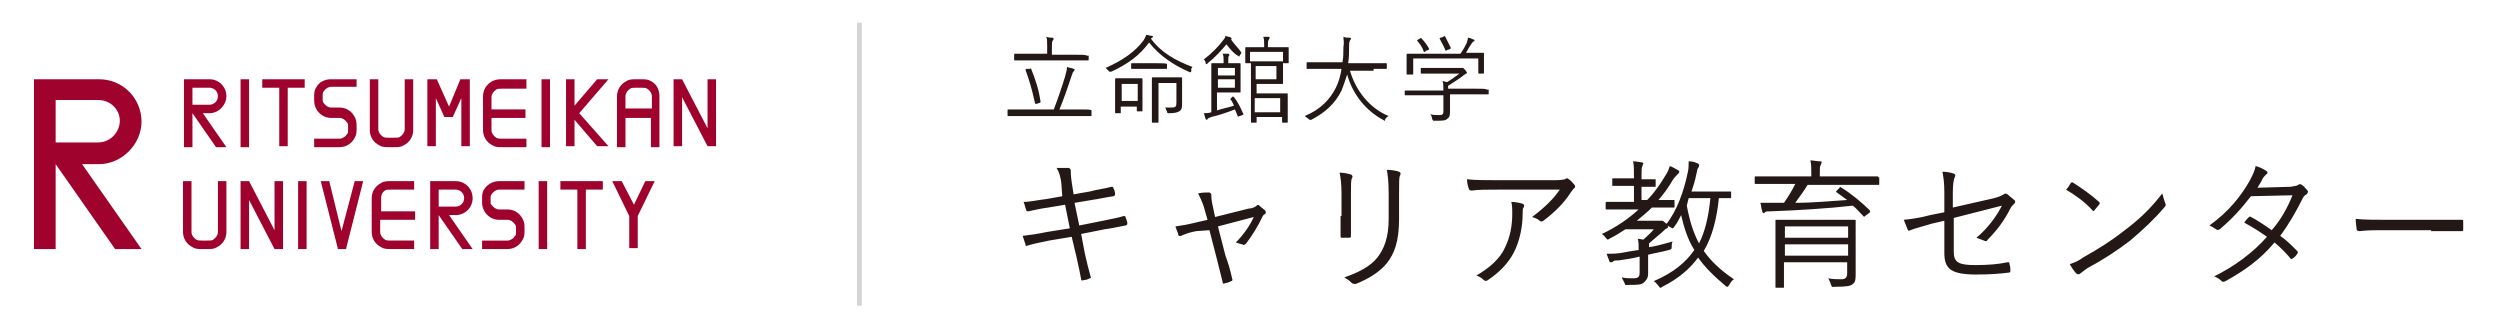
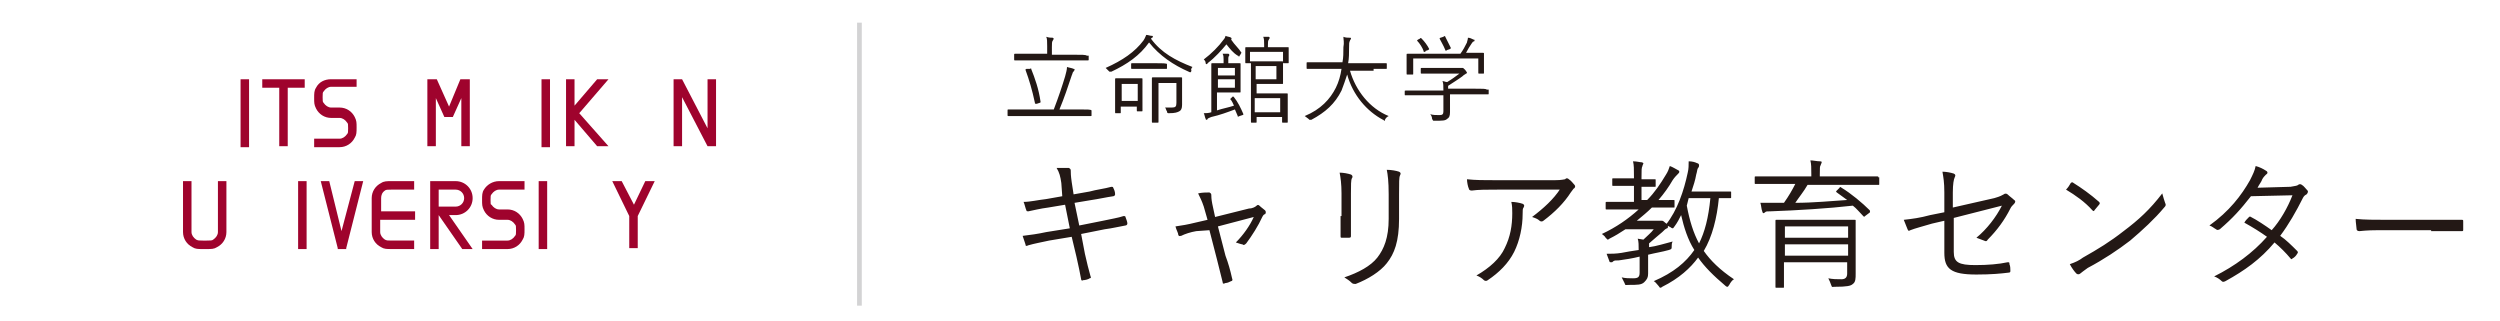
<svg xmlns="http://www.w3.org/2000/svg" xmlns:xlink="http://www.w3.org/1999/xlink" id="レイヤー_1" viewBox="0 0 265 34">
  <style>.st0{clip-path:url(#SVGID_2_)}.st0,.st1,.st2{fill:#9f032d}.st2{clip-path:url(#SVGID_4_)}.st3{clip-path:url(#SVGID_6_)}.st3,.st4,.st5{fill:#9f032d}.st4{clip-path:url(#SVGID_8_)}.st5{clip-path:url(#SVGID_10_)}.st6,.st7{clip-path:url(#SVGID_12_);fill:#231815}.st7{fill:none;stroke:#d3d3d4;stroke-width:.5}</style>
  <defs>
-     <path id="SVGID_1_" d="M3.6 2.4h257.6v30H3.6z" />
-   </defs>
+     </defs>
  <clipPath id="SVGID_2_">
    <use xlink:href="#SVGID_1_" overflow="visible" />
  </clipPath>
  <path class="st0" d="M10.4 10.6c1.3 0 2.3 1 2.3 2.2 0 1.2-1 2.3-2.3 2.3H5.9v-4.5h4.5zm4.6 2.3c0-2.5-2-4.5-4.5-4.5H3.6v18h2.3v-9l6.3 9H15l-6.3-9h1.8c2.4 0 4.5-2.1 4.5-4.5" />
-   <path class="st1" d="M59.4 20.1h1.8v6.3h.9v-6.3h1.8v-.9h-4.5zm-30.3-.9v5.2l-2.7-5.2h-.9v7.2h.9v-5.2l2.7 5.2h.9v-7.2z" />
  <defs>
    <path id="SVGID_3_" d="M3.6 2.4h257.6v30H3.6z" />
  </defs>
  <clipPath id="SVGID_4_">
    <use xlink:href="#SVGID_3_" overflow="visible" />
  </clipPath>
  <path class="st2" d="M23.1 19.2v5.4c0 .3-.2.6-.5.8-.1.1-.3.1-.7.1h-.4c-.4 0-.5 0-.7-.1-.3-.2-.5-.5-.5-.8v-5.4h-.9v5.4c0 .7.4 1.3 1 1.6.3.2.6.2 1.1.2h.4c.5 0 .8 0 1.1-.2.6-.3 1-.9 1-1.6v-5.4h-.9zm17.7 1c.1-.1.3-.1.7-.1h2.4v-.9h-2.4c-.5 0-.8 0-1.1.2-.6.3-1 .9-1 1.6v3.6c0 .7.4 1.3 1 1.6.3.2.6.2 1.1.2h2.4v-.9h-2.4c-.4 0-.5 0-.7-.1-.3-.2-.5-.5-.5-.8v-1.3H44v-.9h-3.6V21c0-.3.1-.6.4-.8m9.3.8c0-1-.8-1.8-1.8-1.8h-2.7v7.2h.9v-3.6l2.5 3.6h1.1l-2.5-3.6h.7c1 0 1.8-.8 1.8-1.8m-1.8-.9c.5 0 .9.4.9.9s-.4.9-.9.9h-1.8v-1.8h1.8z" />
  <path class="st1" d="M65.9 19.2h-1l1.8 3.7v3.4h.9v-3.4l1.8-3.7h-1l-1.2 2.5z" />
  <defs>
    <path id="SVGID_5_" d="M3.6 2.4h257.6v30H3.6z" />
  </defs>
  <clipPath id="SVGID_6_">
    <use xlink:href="#SVGID_5_" overflow="visible" />
  </clipPath>
  <path class="st3" d="M51.3 20.1c-.2.3-.2.6-.2 1.1 0 .5 0 .7.2 1.1.3.6.9 1 1.6 1h.9c.3 0 .6.2.8.5.1.1.1.2.1.6 0 .4 0 .5-.1.6-.2.3-.5.5-.8.5h-2.7v.9h2.7c.7 0 1.3-.4 1.6-1 .2-.3.2-.6.2-1.1 0-.5 0-.7-.2-1.1-.3-.6-.9-1-1.6-1h-.9c-.3 0-.6-.2-.8-.5-.1 0-.1-.1-.1-.5s0-.5.1-.6c.2-.3.5-.5.8-.5h2.7v-.9h-2.7c-.7 0-1.3.4-1.6.9" />
  <path class="st1" d="M37.6 19.2l-1.4 5.3-1.3-5.3H34l1.8 7.1v.1h.9v-.1l1.8-7.1zm-6 0h.9v7.2h-.9zm25.5 0h.9v7.2h-.9zM25.5 8.4h.9v7.2h-.9zm31.9 0h.9v7.2h-.9zm-29.6.9h1.8v6.2h.9V9.3h1.8v-.9h-4.5z" />
  <defs>
    <path id="SVGID_7_" d="M3.6 2.4h257.6v30H3.6z" />
  </defs>
  <clipPath id="SVGID_8_">
    <use xlink:href="#SVGID_7_" overflow="visible" />
  </clipPath>
  <path class="st4" d="M33.5 9.3c-.2.3-.2.6-.2 1.1 0 .5 0 .7.2 1.1.3.6.9 1 1.6 1h.9c.3 0 .6.2.8.5.1.1.1.2.1.6 0 .4 0 .5-.1.6-.2.3-.5.5-.8.5h-2.7v.9H36c.7 0 1.3-.4 1.6-1 .2-.3.2-.6.2-1.1 0-.5 0-.7-.2-1.1-.3-.6-.9-1-1.6-1h-.9c-.3 0-.6-.2-.8-.5-.1-.1-.1-.2-.1-.6 0-.4 0-.5.1-.6.2-.3.5-.5.8-.5h2.7v-.8h-2.7c-.7 0-1.3.3-1.6.9" />
  <path class="st1" d="M63.3 8.4l-2.4 2.8V8.4H60v7.1h.9v-2.8l2.4 2.8h1.2L61.4 12l3.1-3.6zm11.7 0v5.2l-2.7-5.2h-.9v7.1h.9v-5.2l2.7 5.2h.9V8.4z" />
  <defs>
-     <path id="SVGID_9_" d="M3.6 2.4h257.6v30H3.6z" />
-   </defs>
+     </defs>
  <clipPath id="SVGID_10_">
    <use xlink:href="#SVGID_9_" overflow="visible" />
  </clipPath>
  <path class="st5" d="M42.9 13.7c0 .3-.2.6-.5.8-.1.1-.3.1-.7.1h-.4c-.4 0-.5 0-.7-.1-.3-.2-.5-.5-.5-.8V8.4h-.9v5.4c0 .7.4 1.3 1 1.6.3.2.6.2 1.1.2h.4c.5 0 .8 0 1.1-.2.6-.3 1-.9 1-1.6V8.4h-.9v5.3zm9.3-5.1c-.6.3-1 .9-1 1.6v3.6c0 .7.4 1.3 1 1.6.3.2.6.2 1.1.2h2.5v-.9h-2.5c-.4 0-.5 0-.7-.1-.3-.2-.5-.5-.5-.8v-1.3h3.6v-.9h-3.6v-1.3c0-.3.2-.6.5-.8.1-.1.3-.1.7-.1h2.5v-1h-2.5c-.4 0-.7 0-1.1.2M24 10.2c0-1-.8-1.8-1.8-1.8h-2.7v7.2h.9V12l2.5 3.6H24L21.5 12h.7c1 0 1.8-.9 1.8-1.8m-3.6.9V9.3h1.8c.5 0 .9.4.9.9s-.4.9-.9.9h-1.8zM69 8.6c-.3-.2-.6-.2-1.1-.2h-.4c-.5 0-.8 0-1.1.2-.6.3-1 .9-1 1.6v5.4h.9v-3.1H69v3.1h.9v-5.4c0-.7-.3-1.3-.9-1.6m-2.7 2.9v-1.3c0-.3.2-.6.5-.8.1-.1.3-.1.7-.1h.4c.4 0 .5 0 .7.1.3.2.5.5.5.8v1.3h-2.8z" />
  <path class="st1" d="M49.8 8.4h-1l-1.2 2.9-1.3-2.9h-1v7.1h.9v-5.1l.9 2h.9l.9-2v5.1h.9z" />
  <defs>
    <path id="SVGID_11_" d="M3.6 2.4h257.6v30H3.6z" />
  </defs>
  <clipPath id="SVGID_12_">
    <use xlink:href="#SVGID_11_" overflow="visible" />
  </clipPath>
  <path class="st6" d="M257.7 24.5h3.2c.2 0 .2 0 .2-.2v-.8c0-.2 0-.2-.2-.2H253c-1.2 0-2.4 0-3.3-.1 0 .4.1.9.1 1.1 0 .1.1.2.3.2.1 0 .7-.1 2-.1h5.6zm-18.4-4.6c.2-.4.4-.6.5-.9.1-.2.3-.4.4-.5.2-.1.2-.3 0-.4-.3-.2-.7-.4-1.1-.5-.1.5-.3.9-.6 1.5-.9 1.6-2.2 3.3-4.3 4.8.3.1.5.3.7.4.1.1.2.1.4 0 1.4-1.2 2.2-2.1 3.3-3.5l4.4-.1c-.5 1.3-1.3 2.7-2.2 3.7-.7-.5-1.6-1.1-2.2-1.4-.1-.1-.2 0-.2 0-.2.2-.4.4-.5.6.9.5 1.7 1 2.4 1.5-1.5 1.7-3.4 3.1-5.6 4.2.3.1.6.3.8.5.1.1.2.1.4 0 2-1.1 3.7-2.3 5.2-4.1.6.5 1.2 1.1 1.7 1.7.1.1.1.1.2 0 .2-.1.4-.3.5-.5.1-.1.1-.2 0-.3-.6-.6-1.2-1.2-1.8-1.6.9-1.2 1.7-2.6 2.4-4 .1-.2.2-.3.4-.4.1-.1.2-.3.1-.4-.2-.2-.4-.5-.6-.6-.1-.1-.3-.1-.4 0-.1.1-.3.1-.8.2l-3.5.1zM219.4 28c.2.4.5.8.7 1 .1.1.3.1.4 0 .1-.1.4-.3.8-.6 1.7-.9 3.2-1.9 4.5-2.9 1.3-1.1 2.6-2.3 3.6-3.5.2-.2.2-.3.1-.5-.1-.3-.2-.6-.3-1-1.3 1.7-2.5 2.8-4.1 4-1.4 1.1-2.7 1.9-4.3 2.8-.4.3-.8.5-1.4.7m-.4-7.9c1 .6 2 1.3 2.8 2.2.1.1.2.1.2 0 .1-.1.4-.5.5-.6.1-.1.1-.2 0-.3-.9-.8-1.9-1.5-2.7-2-.1-.1-.2-.1-.3 0-.1.2-.3.5-.5.7m-12.9 2.4l-1.5.3c-1.1.3-1.9.4-2.8.5.1.3.3.7.4 1 .1.2.1.2.3.1.5-.2 1.3-.4 2.3-.7l1.3-.3v3.4c0 1.7.7 2.3 3.4 2.3 1.6 0 2.6-.1 3.4-.2.2 0 .2-.1.2-.2 0-.2 0-.5-.1-.7 0-.2 0-.2-.2-.2-.9.2-2.1.3-3.4.3-1.8 0-2.3-.3-2.3-1.4v-3.6l5.1-1.3c-.6 1.2-1.6 2.5-2.7 3.4.3.1.5.2.8.3.2.1.3.1.4-.1 1-1 1.8-2.1 2.4-3.3.1-.2.2-.3.4-.5.1-.1.2-.3 0-.4-.2-.2-.5-.4-.7-.6-.1-.1-.3-.1-.4 0-.2.1-.3.2-1 .4l-4.4 1v-1.6c0-.9.1-1.4.2-1.6.1-.2.1-.3-.1-.4-.3-.1-.8-.2-1.2-.2.1.6.2 1.1.2 2.2v2.1zm-7-3.7c0-.1 0-.1-.1-.1h-6.1v-.2c0-.7 0-.9.1-1 0-.1.1-.2.1-.3 0-.1-.1-.1-.2-.1-.3 0-.7-.1-1-.1.1.4.1.8.1 1.5v.2h-5.9c-.1 0-.1 0-.1.1v.6c0 .1 0 .1.1.1h4.2c-.3.6-.7 1.3-1.2 2h-2.5c.1.3.1.7.2.9 0 .1.1.2.1.2s.1 0 .2-.1.2-.1.6-.1c2.8-.1 6.1-.3 8.7-.6.4.3.7.7 1.1 1.1.1.1.1.1.2 0l.4-.3c.2-.1.1-.2.1-.3-.8-.8-2-1.8-3-2.4-.1-.1-.2-.1-.2 0l-.3.3c-.1.1-.1.1 0 .2.4.3.7.5 1.1.8-1.6.1-3.6.3-5.5.3.4-.6.9-1.2 1.3-1.9h7.5c.1 0 .1 0 .1-.1v-.7zm-3.2 6.4h-6.7V24h6.7v1.2zm0 1.9h-6.7v-1.2h6.7v1.2zm.8-1.9v-1.8c0-.1 0-.1-.1-.1h-8.3c-.1 0-.1 0-.1.1v7c0 .1 0 .1.1.1h.7c.1 0 .1 0 .1-.1v-2.6h6.7V29c0 .4-.2.6-.6.6-.5 0-.9 0-1.4-.1.1.2.2.4.3.7.1.3.1.2.4.2 1.3 0 1.7-.1 1.9-.3.3-.2.3-.6.3-1.1v-3.8zM174 21.5v-1.7h1.4c.1 0 .1 0 .1-.1v-.6c0-.1 0-.1-.1-.1H174v-.2c0-.8 0-1 .1-1.2 0-.1.1-.2.1-.3 0 0-.1-.1-.2-.1-.2 0-.5-.1-.9-.1.1.4.1.8.1 1.7v.1H171c-.1 0-.1 0-.1.1v.6c0 .1 0 .1.1.1h2.2v1.7h-2.9c-.1 0-.1 0-.1.1v.6c0 .1 0 .1.1.1h3.4c-1.1 1-2.4 1.9-3.9 2.6.1.1.3.2.4.4l.2.2s.1 0 .2-.1c.6-.3 1.1-.6 1.7-1h3c-.3.4-.7.7-1.1 1.1l-.6-.1c.1.3.1.7.1 1.2-.7.1-1.3.2-1.8.3-.6.1-1.1.1-1.6.1.1.3.2.5.3.8 0 .1.1.1.2.1s.1 0 .2-.1.3-.1.6-.1c.7-.1 1.4-.2 2.2-.4v1.7c0 .5-.2.6-.7.6-.4 0-.8 0-1.2-.1l.3.6c.1.3.1.2.4.2 1 0 1.4 0 1.7-.3.3-.3.4-.5.4-.9v-2c.8-.2 1.5-.3 2.2-.5.3-.1.3-.1.3-.4 0-.2 0-.3.1-.5-.8.2-1.7.5-2.5.6v-.4c.6-.5.9-.8 1.4-1.2.3-.3.3-.3.5-.4.1 0 .1-.1.1-.2s0-.2-.3-.4c-.2-.2-.3-.2-.3-.2h-2.7c.6-.5 1.1-.9 1.6-1.4h2.3c.1 0 .1 0 .1-.1v-.6c0-.1 0-.1-.1-.1h-1.6c.6-.7 1.1-1.4 1.5-2.1.2-.3.4-.5.6-.7.1-.1.1-.1.1-.2s0-.1-.2-.2-.5-.3-.8-.4c-.1.3-.2.6-.4.9-.6 1-1.2 1.9-2 2.7h-.6zm7.3-.5c-.2 2.1-.6 3.6-1.2 4.8-.6-1.1-1-2.4-1.3-4l.2-.8h2.3zm2.2-.6c0-.1 0-.1-.1-.1h-4.1c.2-.6.4-1.2.5-1.8.1-.3.1-.6.2-.7.1-.1.1-.2.1-.3 0-.1-.1-.2-.2-.2-.2-.1-.5-.2-.9-.2 0 .4 0 .8-.1 1.2-.4 1.9-1.1 4-2.3 5.5.1.1.3.2.5.3.1.1.2.1.2.1.1 0 .1-.1.2-.2.3-.4.5-.8.7-1.2.3 1.3.7 2.6 1.4 3.7-.9 1.3-2.2 2.4-4.3 3.3.2.1.3.3.5.5.1.1.1.2.2.2 0 0 .1 0 .2-.1 1.8-.9 3-2 3.8-3.1.7 1 1.6 1.9 2.9 3 .1.1.2.1.2.1.1 0 .1-.1.2-.2.1-.2.3-.5.5-.6-1.5-1-2.5-2-3.2-3 .9-1.5 1.4-3.5 1.6-5.6h1.2c.1 0 .1 0 .1-.1v-.5zm-27 8.8c.3.1.6.3.8.5.1.1.3.1.4 0 1.2-.8 2.2-1.8 2.8-3 .6-1.2.9-2.7.9-4 0-.4 0-.6.1-.7.1-.2.1-.3-.1-.4-.3-.1-.8-.2-1.2-.2.1.4.1.8.1 1.2 0 1.3-.2 2.5-.8 3.7-.5 1.1-1.6 2.1-3 2.9m8.9-9.2c-.7 1.1-1.8 2.1-3 3 .3.1.6.2.8.4.1.1.3.1.4 0 1.2-.9 2.2-1.9 2.9-3 .1-.1.2-.3.3-.4.2-.1.2-.3.1-.4-.2-.2-.3-.4-.6-.6-.1-.1-.2-.1-.2-.1-.1 0-.1 0-.2.1-.1 0-.3.1-1.1.1h-6.2c-1.3 0-2.2 0-3.1-.1 0 .3.1.8.2 1 0 .1.1.2.3.2.7-.1 1.6-.1 2.8-.1h6.6zm-17.1.6c0-1.3 0-1.8.1-2 .1-.2.1-.3-.1-.4-.3-.1-.8-.2-1.3-.2.1.5.2 1.2.2 2.6v2.6c0 2-.5 3.2-1.2 4.1-.7.9-2 1.6-3.5 2.1.3.2.5.3.8.6.1.1.3.1.4.1 1.3-.5 2.6-1.3 3.3-2.2.8-1 1.3-2.3 1.3-4.7v-2.6zm-6.2 2.3V25c0 .2 0 .2.2.2h.7c.2 0 .2-.1.2-.2v-4.5c0-.9 0-1.4.1-1.6.1-.1.1-.3-.1-.4-.3-.1-.8-.2-1.2-.2.1.5.2 1.2.2 2.2v2.4zm-13.9 1.5l.8 3.1.6 2.4c0 .2.1.2.3.1.2 0 .4-.1.6-.2.1 0 .2-.1.1-.3-.2-.9-.4-1.6-.7-2.4l-.8-3.1 3.8-1c-.4.9-1.1 1.9-1.9 2.7.3.1.6.2.7.2.1.1.2.1.4-.1.6-.8 1.3-1.9 1.7-2.8.1-.2.2-.3.3-.3.1-.1.1-.3 0-.4-.1-.1-.4-.3-.6-.5-.1-.1-.2-.1-.3 0-.1.1-.4.3-.8.3l-3.6.9-.3-1.4c-.1-.5-.1-.8-.1-.9 0-.1 0-.2-.2-.3-.3 0-.8 0-1.2.1.2.4.4.8.6 1.4l.4 1.4-1.3.3c-.8.2-1.4.3-2.1.4.1.4.3.7.3.9.1.2.1.1.3.1.4-.2 1-.4 1.6-.5l1.4-.1zm-15.6-3.6l-1.7.3c-.9.1-1.7.3-2.4.3.1.2.2.7.3.9 0 .1.1.1.2.1.5-.1 1.3-.3 2.1-.4l1.8-.3.5 2.5-2.5.4c-.9.2-1.7.3-2.5.4l.3.9c0 .2.1.2.3.1.7-.2 1.3-.3 2.2-.5l2.4-.4.5 2.1c.2.9.4 1.8.5 2.4 0 .1.1.2.2.1.2 0 .6-.1.7-.2.1 0 .2-.1.1-.2-.2-.7-.4-1.5-.6-2.4l-.4-2.1 2.5-.5c.8-.1 1.6-.3 2.2-.4.1 0 .2-.1.2-.2 0-.2-.1-.4-.2-.7 0-.1-.1-.1-.2-.1-.6.2-1.3.3-2.2.5l-2.5.5-.5-2.4 1.8-.3c.7-.1 1.6-.3 2.3-.4.1 0 .2-.1.2-.2 0-.3-.1-.5-.2-.7 0-.1-.1-.1-.2-.1-.7.2-1.6.3-2.3.5l-1.7.3-.2-1.3c-.1-.7-.1-1-.1-1.2 0-.1 0-.2-.2-.3H112c.3.5.4.9.5 1.6l.1 1.4zM152.7 4c-.1 0-.1.1-.1.1.2.4.4.7.6 1.2 0 .1.1.1.2 0l.3-.1.1-.1-.6-1.2c0-.1-.1-.1-.2 0l-.3.1zm-2.4.2l-.1.1c.3.3.6.8.7 1.1 0 .1 0 .1.1.1s.1 0 .1-.1l.3-.1.1-.1c-.2-.4-.5-.8-.8-1.1-.1-.1-.1-.1-.2 0l-.2.1zm7 2v-.5c0-.1 0-.1-.1-.1h-1.8c.2-.4.4-.7.6-1 .1-.1.1-.2.2-.2s.1-.1.1-.1c0-.1 0-.1-.1-.1-.2-.1-.4-.2-.6-.2 0 .2-.1.4-.1.5-.2.4-.4.8-.7 1.2h-5.6c-.1 0-.1 0-.1.1v2c0 .1 0 .1.1.1h.5c.1 0 .1 0 .1-.1V6.2h6.9v1.5c0 .1 0 .1.1.1h.4c.1 0 .1 0 .1-.1V6.2zm.3 3.3c-.1-.1-.4-.1-1.4-.1h-2.7v-.3c.6-.4 1.1-.7 1.5-1 .2-.2.3-.2.4-.3.1 0 .1-.1.1-.1s-.1-.2-.2-.3c-.2-.2-.2-.2-.3-.2h-4.3c-.1 0-.1 0-.1.1v.4c0 .1 0 .1.1.1h4c-.4.3-.8.6-1.3.9-.2 0-.3-.1-.5-.1.1.2.1.5.1 1h-4c-.1 0-.1 0-.1.1v.3c0 .1 0 .1.1.1h4v1.7c0 .3-.1.4-.4.4-.4 0-.7 0-1-.1.1.1.2.3.2.5.1.2.1.2.2.2.9 0 1.2 0 1.4-.2.2-.1.3-.3.3-.7V10h4c.1 0 .1 0 .1-.1v-.4zm-12-2.2h1.3c.1 0 .1 0 .1-.1v-.4c0-.1 0-.1-.1-.1h-4c.1-.5.1-1.1.1-1.6s0-.6.1-.8c0-.1.1-.1.1-.2s0-.1-.1-.1c-.2 0-.5 0-.7-.1 0 .3.1.6 0 1.1 0 .6 0 1.1-.1 1.6h-3.7c-.1 0-.1 0-.1.1v.5c0 .1 0 .1.1.1h3.6c-.1.7-.3 1.4-.6 2-.6 1.2-1.6 2.3-3.3 3 .1.1.3.2.4.3l.1.1h.2c1.5-.8 2.5-1.7 3.2-3.1.2-.5.4-1.1.6-1.7.6 2.2 2.1 3.9 3.8 4.8.1 0 .1.1.1.1.1 0 .1 0 .1-.1.1-.2.2-.3.4-.4-2-.8-3.5-2.7-4.1-4.8h2.5zm-15.1-3.1s0-.1 0 0c.1-.1 0-.2 0-.2-.1-.1-.4-.1-.6-.2 0 .1-.1.3-.2.4-.5.7-1.3 1.5-2.1 2.1.1.1.2.2.2.4 0 .1.1.1.1.1s.1 0 .1-.1c.8-.6 1.5-1.4 2-2 .4.5.7.9 1.2 1.2.1 0 .1.1.1.1s.1 0 .1-.1c.1-.1.1-.2.2-.3-.3-.5-.7-.8-1.1-1.4zm.4 3.8h-1.8v-.8h1.8V8zm0 1.3h-1.8v-.9h1.8v.9zm-.4 1.1l-.1.1c.2.2.3.5.4.7-.6.2-1.2.3-1.8.5V9.8h2.4c.1 0 .1 0 .1-.1V6.8c0-.1 0-.1-.1-.1h-1.2v-.5c0-.1 0-.2.1-.3v-.1s0-.1-.1-.1h-.6c.1.2.1.4.1.6v.4h-1.2c-.1 0-.1 0-.1.1v5.1c-.3.1-.6.1-.8.1.1.2.1.4.2.6 0 .1.1.1.1.1s.1 0 .1-.1c.1-.1.2-.1.4-.2.9-.2 1.7-.5 2.5-.8.1.2.2.5.3.7 0 .1 0 .1.2 0l.3-.1c.1 0 .1-.1.1-.1-.3-.7-.6-1.3-1-1.8-.1-.1-.1-.1-.2 0l-.1.1zm4.8-2h-2.2V7h2.2v1.4zm.4 3.5H133v-1.5h2.7v1.5zm.9-6.4v-.4c0-.1 0-.1-.1-.1h-2.1v-.2c0-.3 0-.5.1-.6 0-.1.1-.1.1-.2l-.1-.1h-.6c.1.2.1.5.1.9V5h-1.9c-.1 0-.1 0-.1.1v1.5c0 .1 0 .1.1.1h.5v6.2c0 .1 0 .1.1.1h.4c.1 0 .1 0 .1-.1v-.5h2.7v.5c0 .1 0 .1.1.1h.4c.1 0 .1 0 .1-.1V10c0-.1 0-.1-.1-.1h-3.2v-1h2.7c.1 0 .1 0 .1-.1V6.6c0-.1 0-.1-.1-.1h-3.4v-1h3.5v1.1c0 .1 0 .1.1.1h.4c.1 0 .1 0 .1-.1V5.5zm-12.9 1.3c0-.1-.1-.1 0 0-.1-.1-.4-.1-1.2-.1H120c-.1 0-.1 0-.1.1v.4c0 .1 0 .1.1.1h3.6c.1 0 .1 0 .1-.1v-.4zm1.6 2.5v-1c0-.1 0-.1-.1-.1h-3c-.1 0-.1 0-.1.1v4.6c0 .1 0 .1.1.1h.5c.1 0 .1 0 .1-.1V8.8h1.9v2.1c0 .4-.1.5-.5.5h-.7c.1.1.1.3.2.4 0 .2.1.2.2.2.7 0 .9-.1 1.1-.2.2-.1.3-.3.3-.7V9.3zm1.1-2.2c-1.8-.7-3.3-1.5-4.4-3l.1-.1c.1 0 .1-.1.1-.1 0-.1 0-.1-.1-.1-.2 0-.4-.1-.6-.1-.1.2-.1.3-.3.6-.9 1.2-2.2 2.1-4 2.9l.3.3.1.1h.2c1.7-.8 3-1.7 4-3.1 1.1 1.4 2.6 2.4 4.2 3.1.2.1.2.1.3-.1-.1-.1 0-.3.1-.4m-5.8 3.6h-1.7V8.9h1.7v1.8zm.5-1.4v-.9c0-.1 0-.1-.1-.1h-2.7c-.1 0-.1 0-.1.1v3.5c0 .1 0 .1.1.1h.4c.1 0 .1 0 .1-.1v-.6h1.7v.4c0 .1 0 .1.1.1h.4c.1 0 .1 0 .1-.1V9.3zm-12.3-2c-.1.1-.2.1-.1.1.4 1.1.7 2.1 1 3.5 0 .1 0 .1.2.1l.3-.1c.1 0 .1-.1.1-.1-.2-1.4-.6-2.5-1-3.5 0-.1 0-.1-.1 0h-.4zm6.4-1.4c0-.1 0-.1 0 0-.1-.1-.5-.1-1.5-.1h-2.2V5c0-.4 0-.6.1-.7 0-.1.1-.1.1-.2l-.1-.1c-.2 0-.4 0-.7-.1.1.2.1.5.1 1v.8h-3.4c-.1 0-.1 0-.1.1v.5c0 .1 0 .1.1.1h7.7c.1 0 .1 0 .1-.1v-.4zm.5 5.8c0-.1 0-.1 0 0-.1-.1-.4-.1-1.4-.1h-2c.5-1.2.9-2.4 1.3-3.6.1-.2.1-.4.2-.4 0-.1.1-.1.1-.2s0-.1-.1-.1c-.2-.1-.4-.1-.7-.2 0 .3-.1.6-.2 1-.3 1-.7 2.2-1.2 3.5h-4.8c-.1 0-.1 0-.1.1v.5c0 .1 0 .1.1.1h8.7c.1 0 .1 0 .1-.1v-.5z" />
  <path class="st7" d="M91.1 2.4v30" />
</svg>